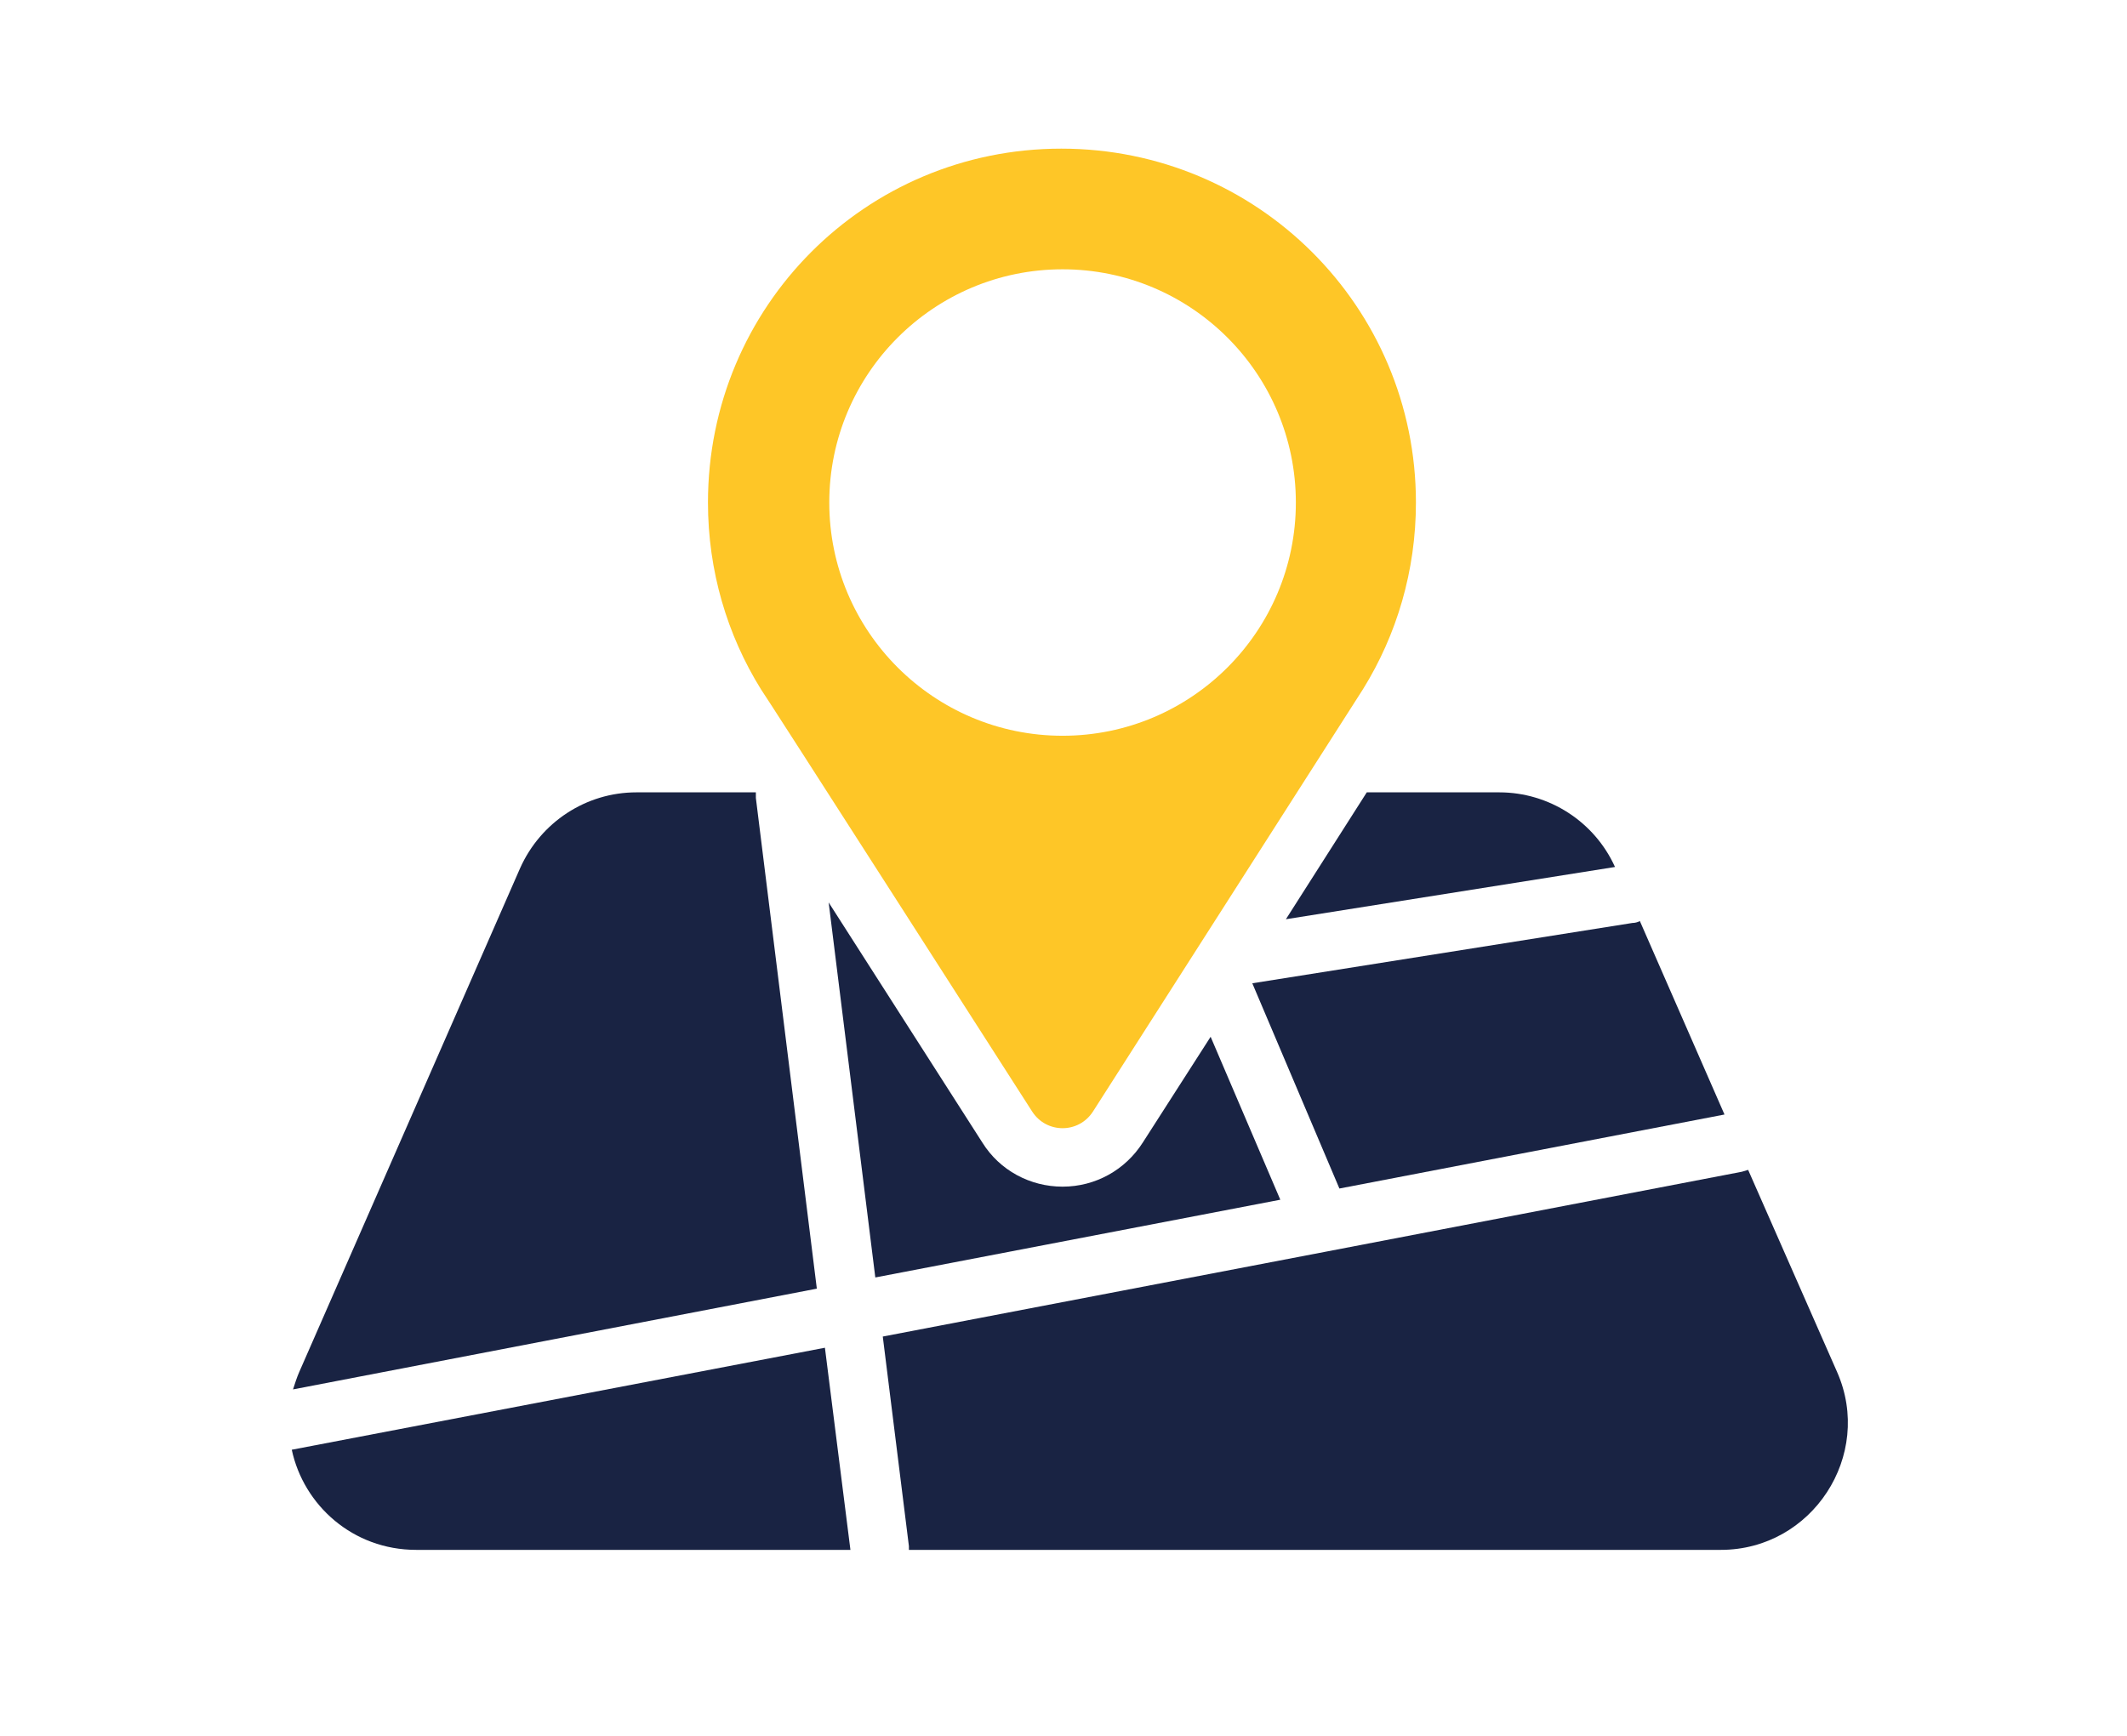
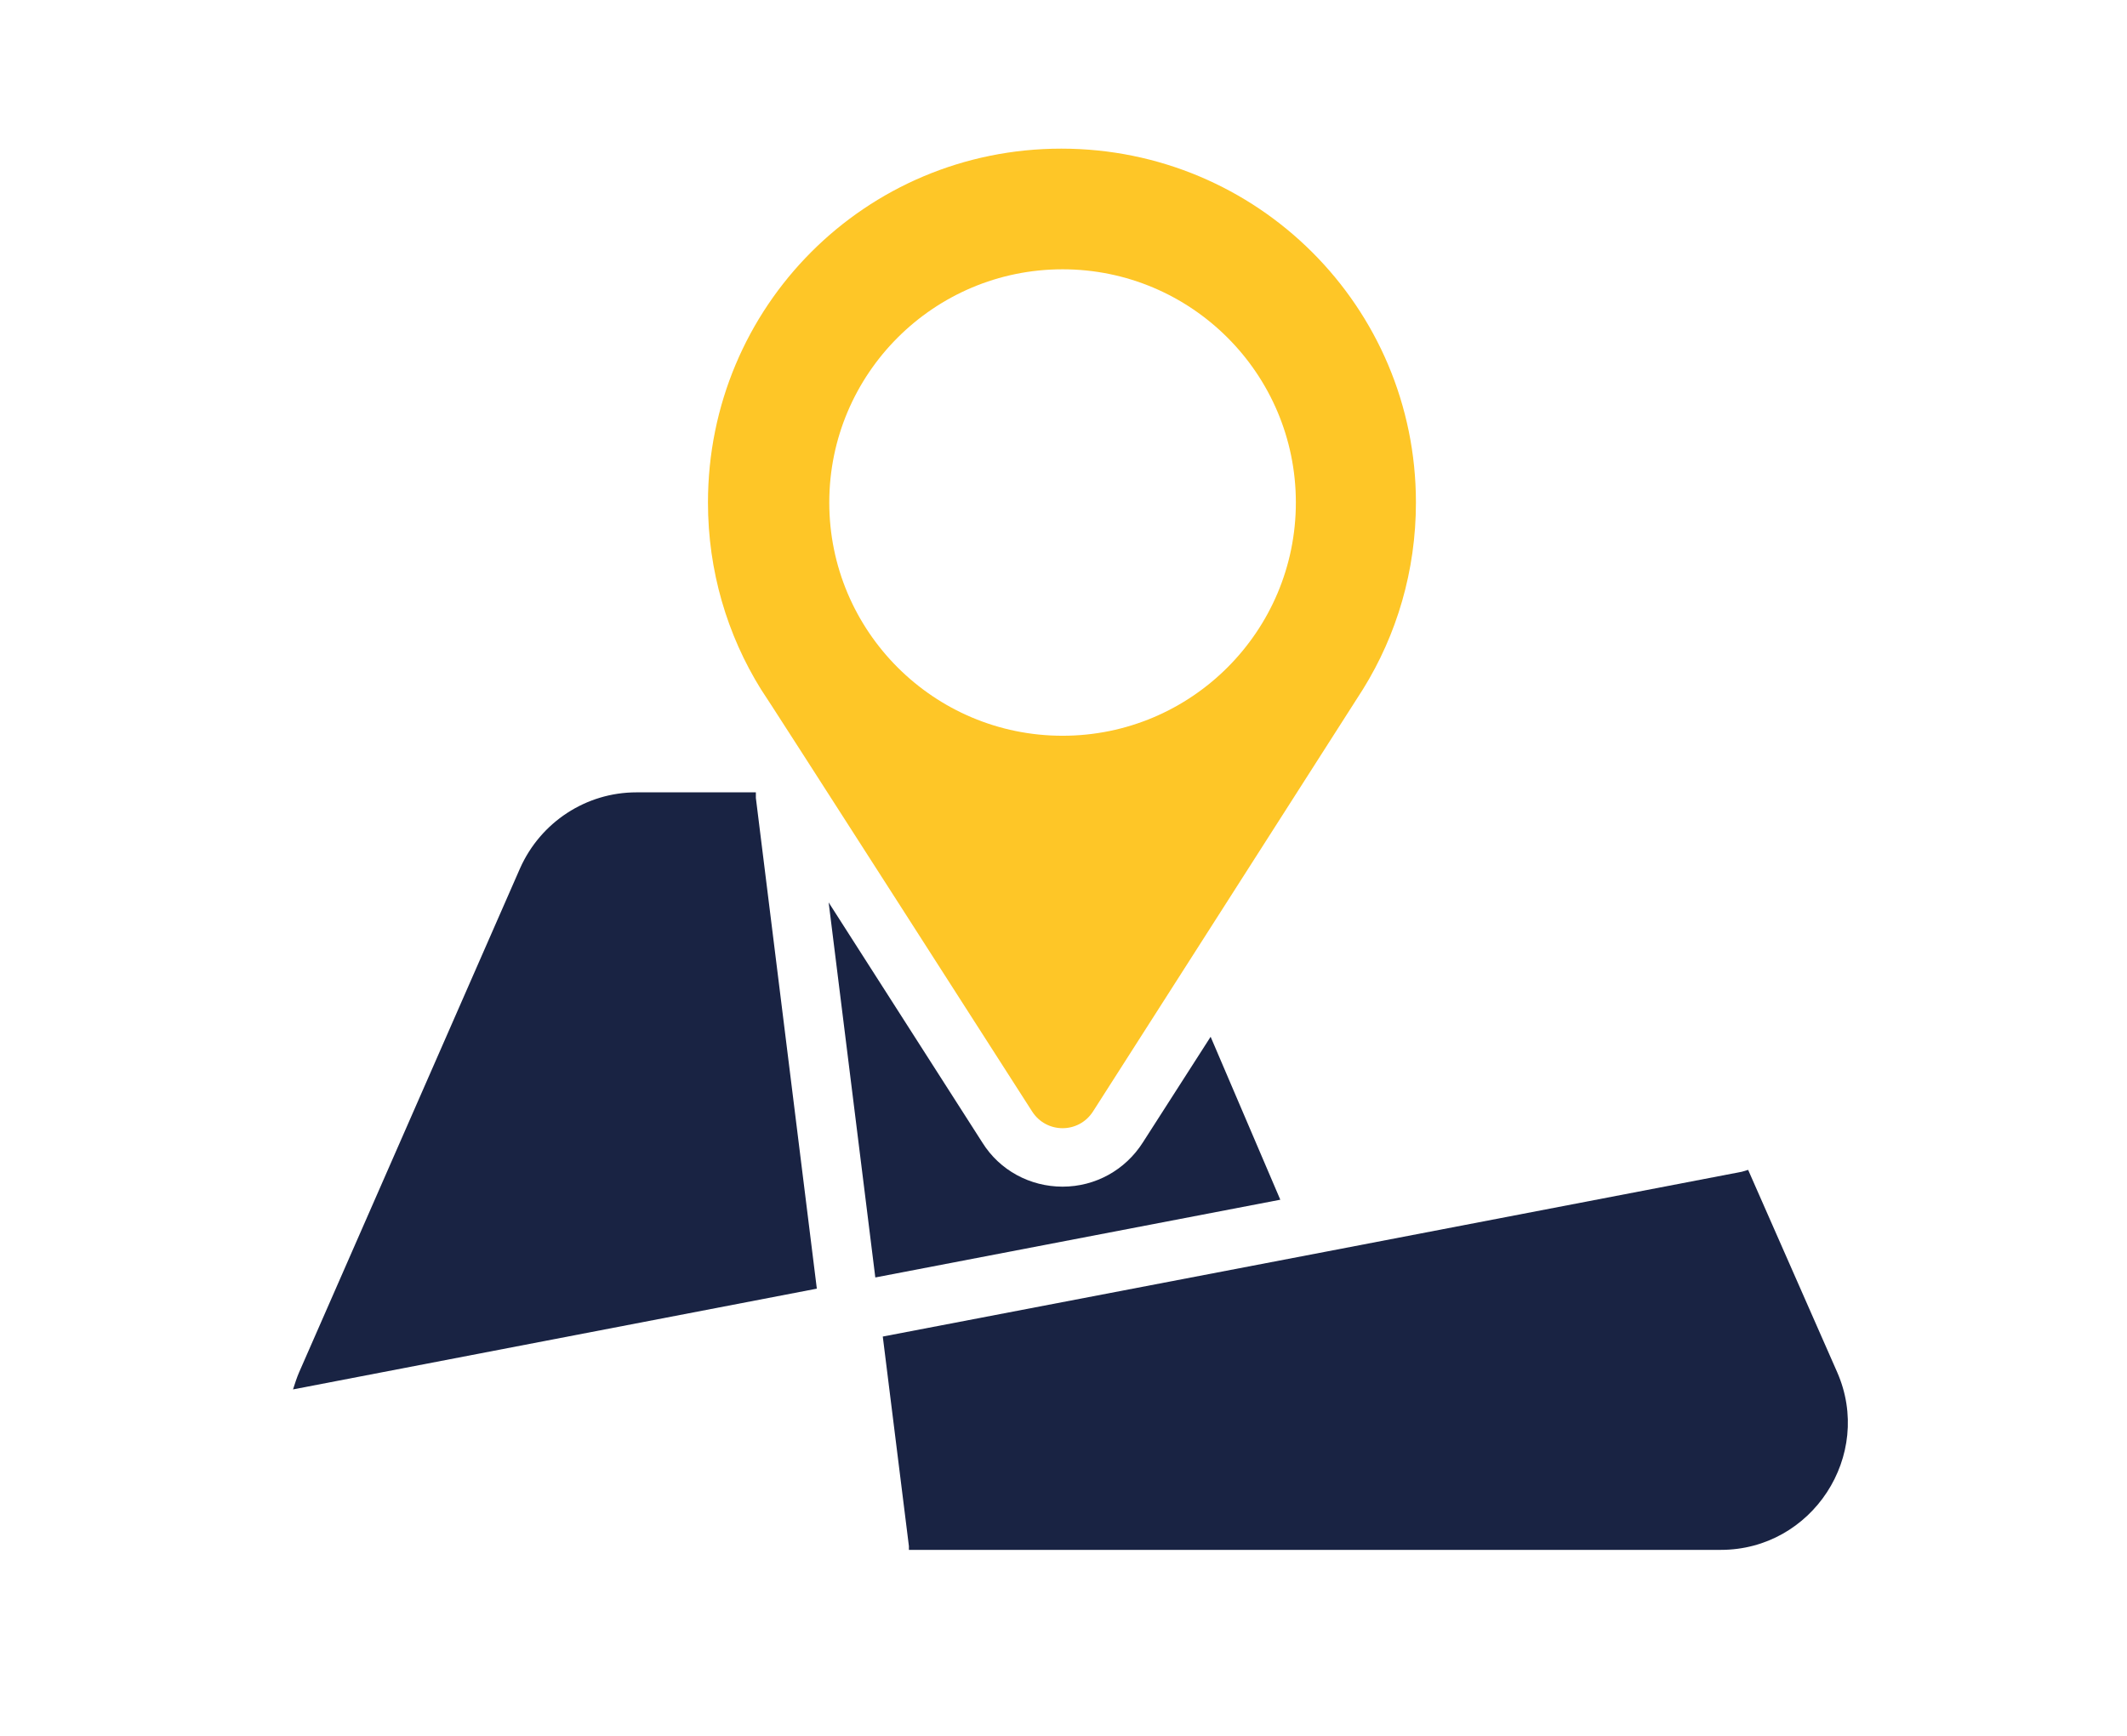
<svg xmlns="http://www.w3.org/2000/svg" version="1.1" id="Layer_1" x="0px" y="0px" viewBox="0 0 341.9 279.1" style="enable-background:new 0 0 341.9 279.1;" xml:space="preserve">
  <style type="text/css">
	.st0{fill:#192343;}
	.st1{fill:#FEC627;}
</style>
-   <path class="st0" d="M206.7,147.8l52.9-8.4c-3.3-7.3-10.6-12-18.6-12h-21.3L206.7,147.8z" />
  <path class="st1" d="M165.9,178.7c2.3,3.6,7.5,3.6,9.8,0l43.4-67.9c5.4-8.7,8.5-19,8.5-30c0-31.5-25.5-56.9-57-56.9  c-31.5,0-56.8,25.4-56.8,56.9c0,11,3.1,21.3,8.5,30C122.4,110.8,165.9,178.7,165.9,178.7z M170.8,43.3c20.7,0,37.5,16.8,37.5,37.5  c0,20.7-16.8,37.5-37.5,37.5c-20.7,0-37.5-16.8-37.5-37.5C133.3,60.1,150.1,43.3,170.8,43.3z" />
-   <path class="st0" d="M215.3,191.1l61.9-11.9l-13.6-31.1c-0.4,0.2-0.8,0.3-1.2,0.3l-61.1,9.7L215.3,191.1z" />
  <path class="st0" d="M121.5,128.3c0-0.3,0-0.6,0-0.9h-19.2c-8.1,0-15.4,4.8-18.7,12.2l-35.5,81c-0.4,0.9-0.7,1.9-1,2.8l84.2-16.2  L121.5,128.3z" />
  <path class="st0" d="M194.6,166.7l-10.9,17c-2.8,4.4-7.6,7.1-12.9,7.1c-5.2,0-10.1-2.6-12.9-7.1l-24.7-38.6l7.5,60.3l65.1-12.5  L194.6,166.7z" />
  <path class="st0" d="M295.3,220.6L281,188.1c-0.3,0.1-0.7,0.2-1,0.3l-66.6,12.8c0,0,0,0,0,0l-71.5,13.7l4.2,33.7c0,0.2,0,0.4,0,0.6  h130.5C291.3,249.2,301.2,234,295.3,220.6z" />
-   <path class="st0" d="M46.9,233.1c1.9,8.9,9.8,16.1,20,16.1h69.8l-4.1-32.5L46.9,233.1z" />
</svg>